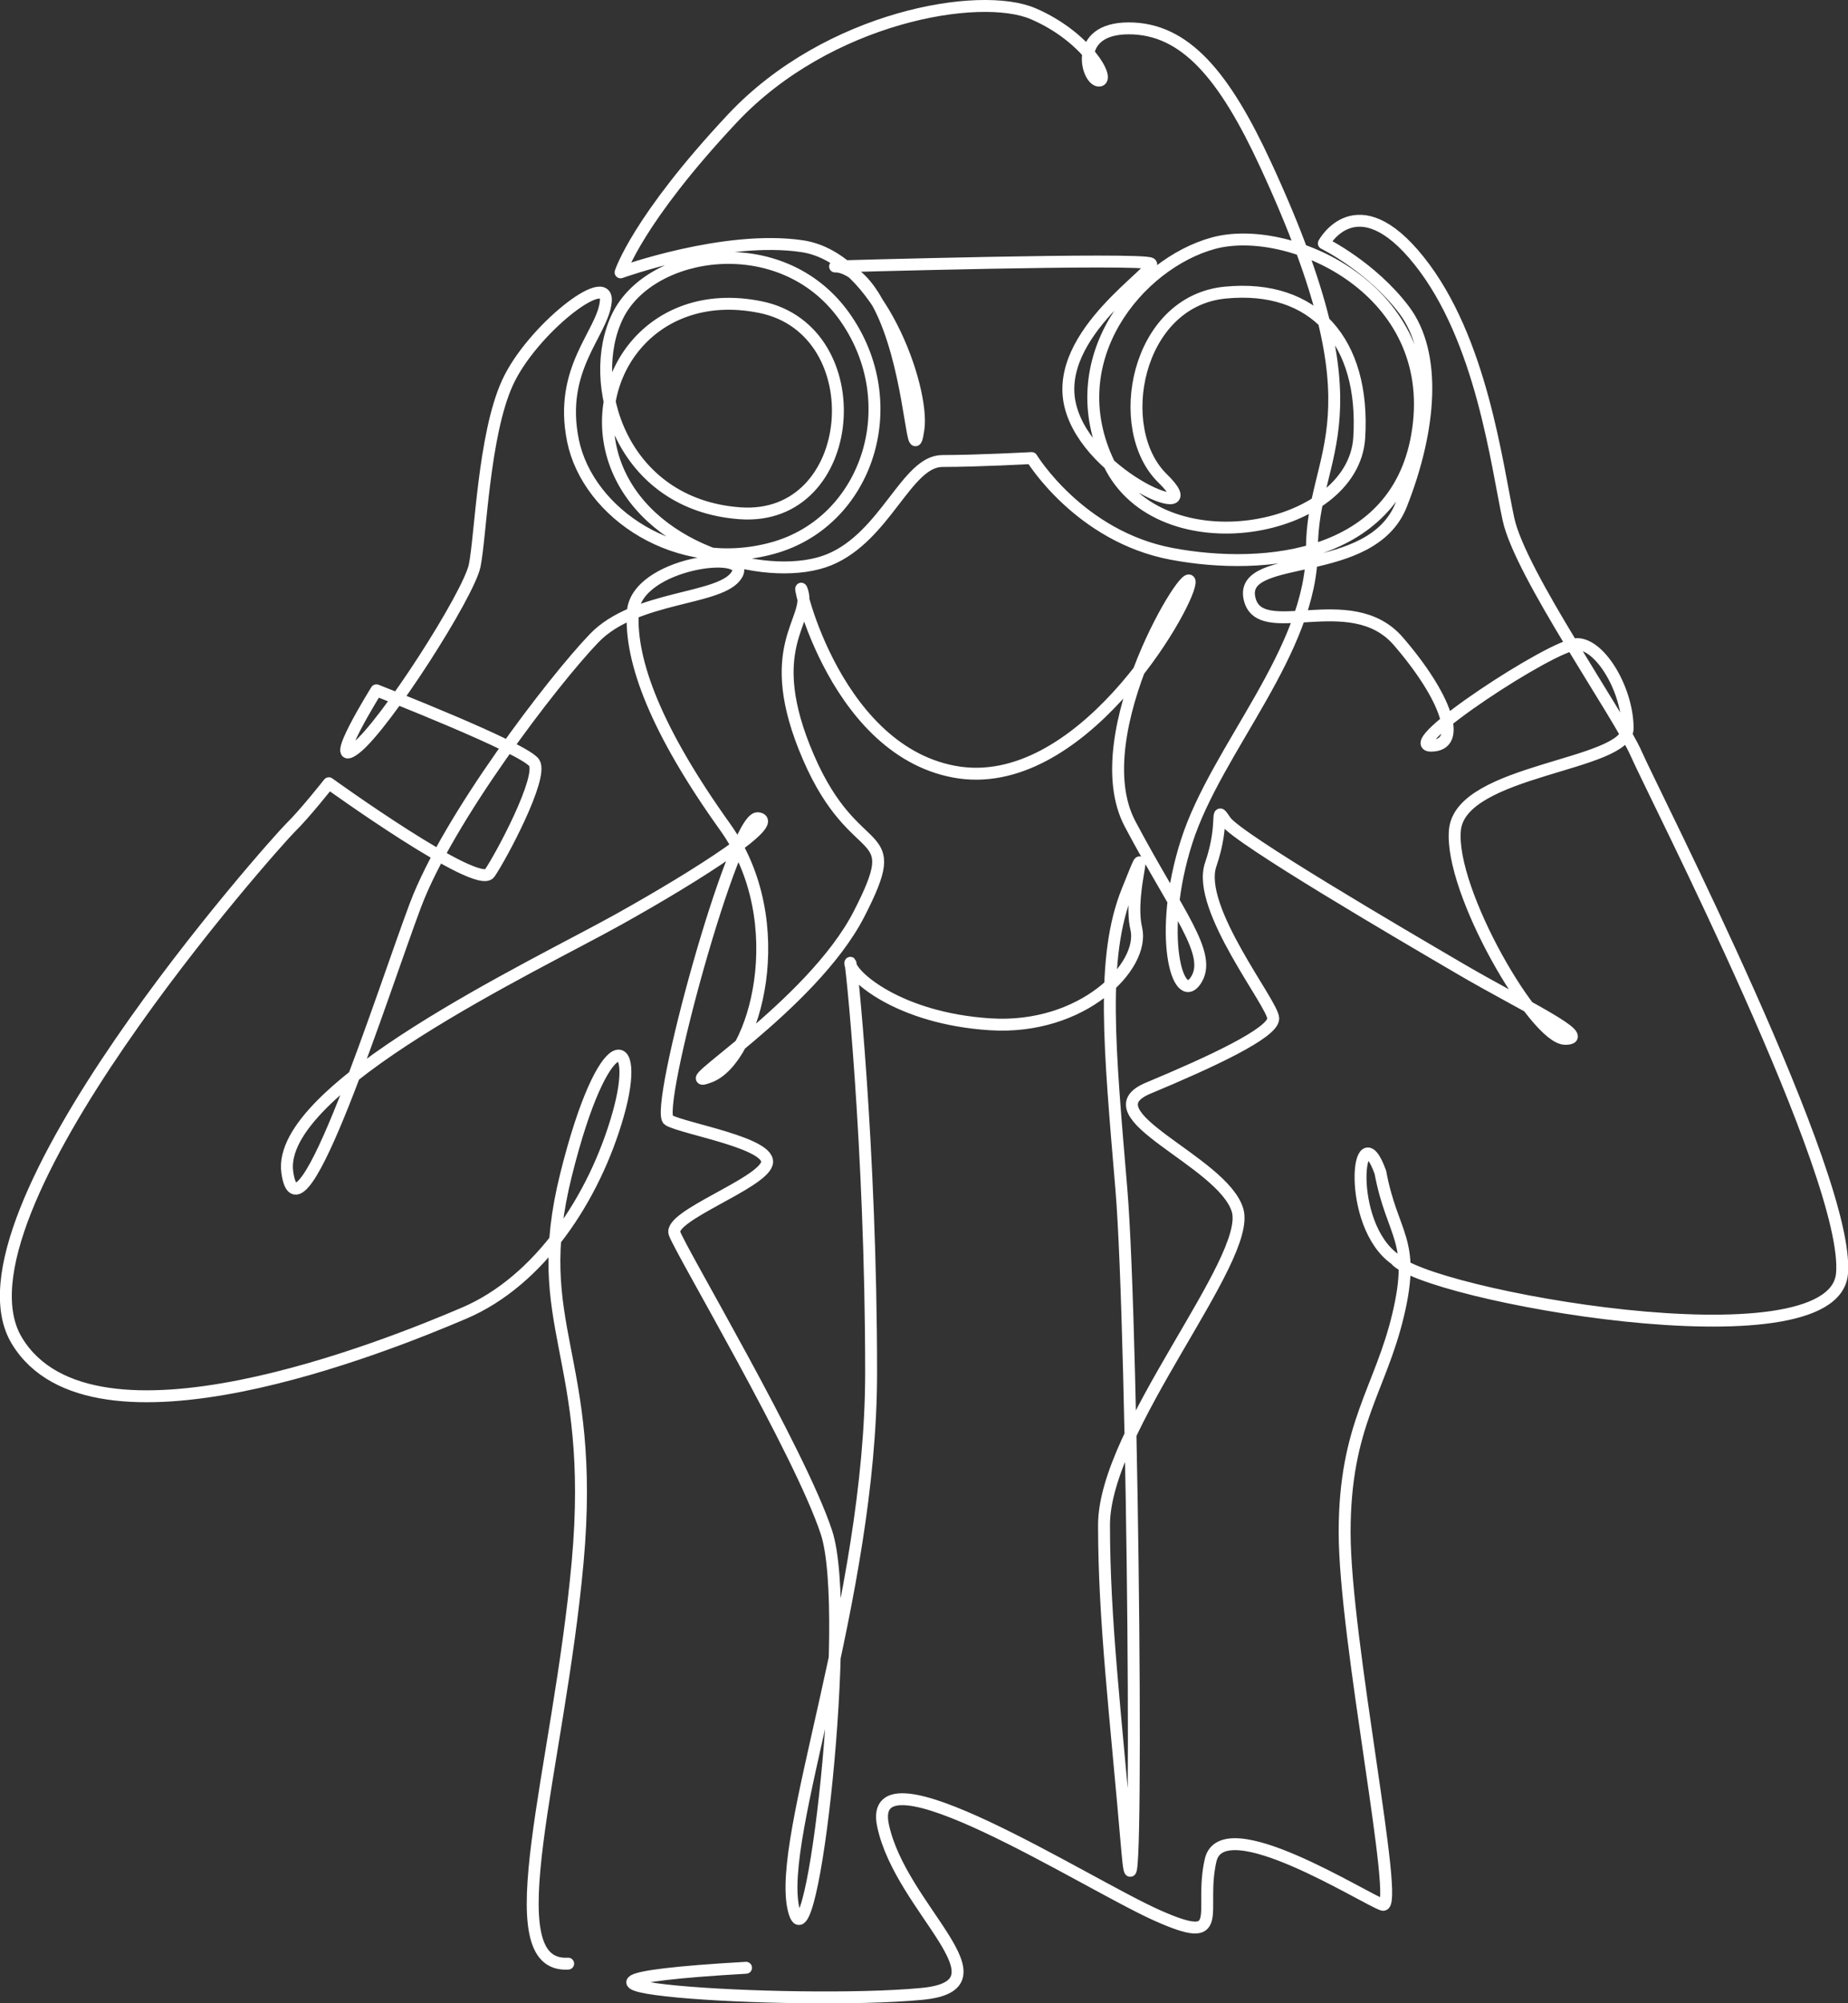
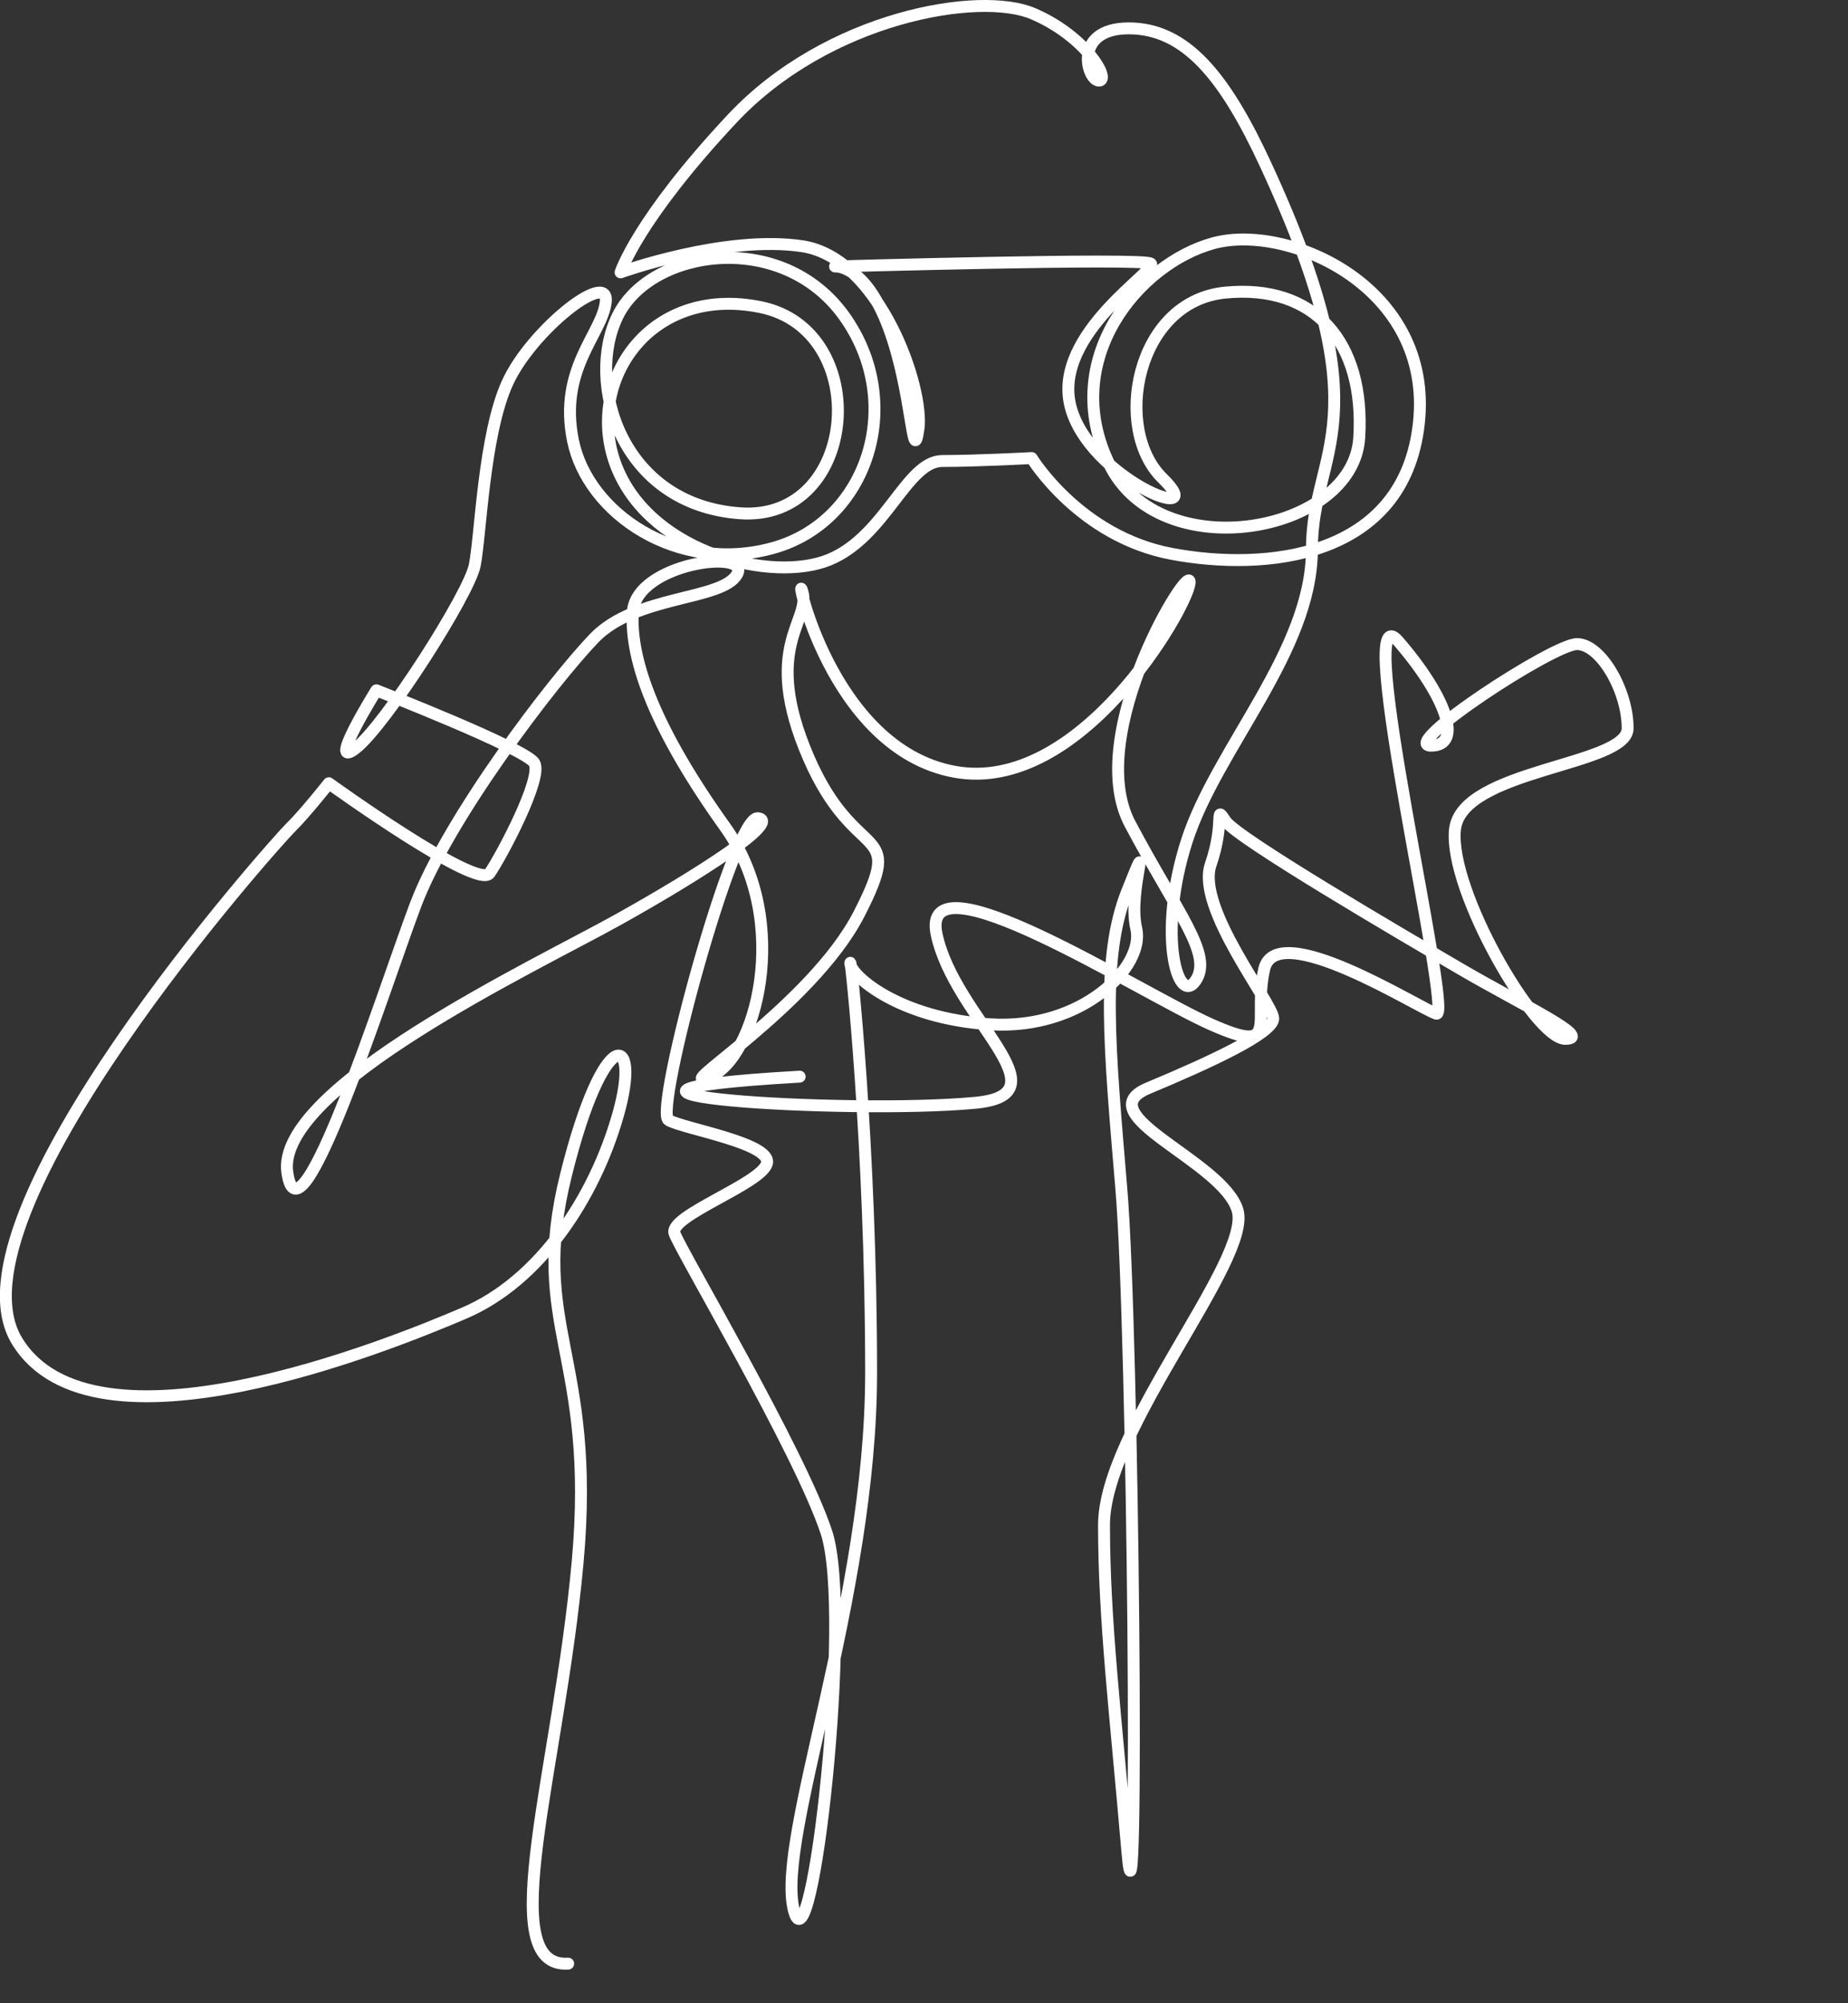
<svg xmlns="http://www.w3.org/2000/svg" id="Ebene_2" data-name="Ebene 2" viewBox="0 0 232.72 252.2">
  <rect x="0" y="0" width="232.72" height="252.2" fill="#333333" stroke="none" />
  <defs>
    <style>
      .cls-1 {
        fill: none;
        stroke: #fff;
        stroke-linecap: round;
        stroke-linejoin: round;
        stroke-width: 1.5px;
      }
    </style>
  </defs>
  <g id="Ebene_1-2" data-name="Ebene 1">
-     <path class="cls-1" d="m71.55,247.22c-9.54.58-1.19-24.39,1.19-50.53,2.38-26.14-6.23-29.62-1.46-48.78,4.77-19.17,9.54-18,6.55-7.55-2.98,10.45-9.86,20.91-19.4,24.97-9.54,4.07-46.75,19.17-56.29,3.49-9.54-15.68,32.64-62.86,34.43-64.6,1.79-1.74,4.84-5.61,4.84-5.61,0,0,18.75,13.52,20.25,11.33,1.5-2.19,6.75-12.06,5.62-13.89-1.12-1.83-19.88-9.14-19.88-9.14,0,0-6.38,10.23-2.62,7.31,3.75-2.92,14.25-19.37,15-23.02.75-3.65,1.12-16.45,4.13-23.02,3-6.58,12.75-14.25,12.38-10.23-.38,4.02-6,8.41-4.13,17.54,1.88,9.14,13.13,16.81,25.13,13.52,12-3.29,16.88-18.27,9-29.24-7.88-10.97-24.38-8.41-28.5,0-4.13,8.4.37,23.75,15.38,24.85,15,1.1,16.88-23.03,2.62-25.95-14.25-2.92-22.5,9.87-18,20.47,4.5,10.6,19.5,14.25,26.63,11.33,7.12-2.93,9.75-12.43,14.25-12.43s11.25-.37,11.25-.37c0,0,6,9.87,17.63,12.06,11.62,2.19,29.25.73,31.13-16.45,1.87-17.18-16.5-25.22-25.88-22.66-9.38,2.56-19.5,14.62-13.13,27.78,6.38,13.16,30.75,8.77,31.5-3.29s-5.62-19.37-16.88-18.27c-11.25,1.1-14.25,17.18-7.88,23.39,6.38,6.21-9.38,0-11.62-9.14-2.25-9.14,11.25-17.18,10.12-17.91-1.12-.73-39.75.37-39.75.37,0,0,3.75-.37,6.75,7.68,3,8.04,3,17.91,3.75,12.79.75-5.12-4.88-21.56-14.63-23.02-9.75-1.46-22.88,3.29-22.88,3.29,0,0,2.09-6.59,14.09-19.39C104.26,2.11,123.39-1.18,130.14,1.74c6.75,2.92,9.75,8.41,8.25,8.41s-3.38-6.58,3.75-6.58,12.07,5.98,17.25,17.18c15.08,32.6,5.82,35.62,5.82,48.42s-12.02,25.06-15.77,36.76c-3.75,11.7-1.12,20.83,1.12,17.54,2.25-3.29-2.25-8.41-8.25-19.74-6-11.33,7.88-33.62,7.5-30.33-.38,3.29-13.88,26.68-29.63,23.76-15.75-2.92-20.25-26.31-19.13-22.66,1.12,3.66-5.25,6.94.75,20.83,6,13.89,12.38,8.04,6.38,19.74-6,11.7-24.38,22.66-18.75,20.47,5.62-2.19,10.5-19.37,1.88-31.43-8.63-12.06-12-20.83-11.62-27.04.38-6.21,15-8.04,13.12-4.75-1.87,3.29-12.75,2.56-18,8.04-5.25,5.48-18.38,22.66-22.5,33.62-4.12,10.96-14.63,44.22-16.13,33.62s31.13-25.95,41.63-31.8c10.5-5.85,20.62-12.43,17.63-12.79-3-.37-13.13,36.91-11.25,38.01,1.88,1.1,13.12,2.92,12.38,5.48-.75,2.56-12.38,6.58-11.63,8.77s15.75,27.41,19.13,37.64c3.38,10.23-1.88,56.65-4.12,47.51s9.75-39.11,9.75-67.61-2.62-52.99-2.62-51.53,6,6.94,17.63,7.68c11.62.73,19.5-7.31,18.38-12.06-1.12-4.75,2.25-13.16-1.12-4.75-3.38,8.4-2.25,19.74-.75,37.64,1.5,17.91,2.25,100.87.75,83.33-1.5-17.54-2.94-29.08-2.94-41.14s18.69-33.42,16.81-39.63-19.13-12.06-11.25-15.35c7.88-3.29,15.75-6.94,15.75-8.77s-9.75-13.89-7.88-19.37c1.88-5.48.38-7.68,1.88-5.48,1.5,2.19,22.13,14.25,29.63,18.64s16.88,8.77,13.13,8.77-14.63-18.64-13.88-26.31,21.75-8.04,21.75-12.79-3.38-10.6-6.38-10.6-22.5,12.79-18.38,12.79,1.88-6.21-4.13-13.16c-6-6.94-17.62.36-18.75-5.48-1.13-5.85,15.38-2.19,19.13-11.7,3.75-9.5,4.5-19,.38-24.49-4.13-5.48-10.13-8.41-10.13-8.41,0,0,4.12-7.68,12,2.19,7.88,9.87,9.75,25.58,11.25,32.53,1.5,6.94,13.88,24.49,16.12,29.6,2.25,5.12,27,53.36,25.88,65.42-1.12,12.06-52.88,2.56-56.25-1.83-6.27-4.39-4.77-19-1.88-10.96,1.5,8.04,4.5,8.41,2.25,17.91-2.25,9.5-6.75,13.89-6.75,27.41s7.04,47.63,4.79,46.9c-2.25-.73-20.17-12.18-21.67-5.6-1.5,6.58,2.23,10.94-6.77,6.92-9-4.02-36.73-21.9-34.48-11.3,2.25,10.6,16.5,20.1,4.88,21.2-16.09,1.52-58.49-1.2-22.13-3.29" />
+     <path class="cls-1" d="m71.55,247.22c-9.54.58-1.19-24.39,1.19-50.53,2.38-26.14-6.23-29.62-1.46-48.78,4.77-19.17,9.54-18,6.55-7.55-2.98,10.45-9.86,20.91-19.4,24.97-9.54,4.07-46.75,19.17-56.29,3.49-9.54-15.68,32.64-62.86,34.43-64.6,1.79-1.74,4.84-5.61,4.84-5.61,0,0,18.75,13.52,20.25,11.33,1.5-2.19,6.75-12.06,5.62-13.89-1.12-1.83-19.88-9.14-19.88-9.14,0,0-6.38,10.23-2.62,7.31,3.75-2.92,14.25-19.37,15-23.02.75-3.65,1.12-16.45,4.13-23.02,3-6.58,12.75-14.25,12.38-10.23-.38,4.02-6,8.41-4.13,17.54,1.88,9.14,13.13,16.81,25.13,13.52,12-3.29,16.88-18.27,9-29.24-7.88-10.97-24.38-8.41-28.5,0-4.13,8.4.37,23.75,15.38,24.85,15,1.1,16.88-23.03,2.62-25.95-14.25-2.92-22.5,9.87-18,20.47,4.5,10.6,19.5,14.25,26.63,11.33,7.12-2.93,9.75-12.43,14.25-12.43s11.25-.37,11.25-.37c0,0,6,9.87,17.63,12.06,11.62,2.19,29.25.73,31.13-16.45,1.87-17.18-16.5-25.22-25.88-22.66-9.38,2.56-19.5,14.62-13.13,27.78,6.38,13.16,30.75,8.77,31.5-3.29s-5.62-19.37-16.88-18.27c-11.25,1.1-14.25,17.18-7.88,23.39,6.38,6.21-9.38,0-11.62-9.14-2.25-9.14,11.25-17.18,10.12-17.91-1.12-.73-39.75.37-39.75.37,0,0,3.75-.37,6.75,7.68,3,8.04,3,17.91,3.75,12.79.75-5.12-4.88-21.56-14.63-23.02-9.75-1.46-22.88,3.29-22.88,3.29,0,0,2.09-6.59,14.09-19.39C104.26,2.11,123.39-1.18,130.14,1.74c6.75,2.92,9.75,8.41,8.25,8.41s-3.38-6.58,3.75-6.58,12.07,5.98,17.25,17.18c15.08,32.6,5.82,35.62,5.82,48.42s-12.02,25.06-15.77,36.76c-3.75,11.7-1.12,20.83,1.12,17.54,2.25-3.29-2.25-8.41-8.25-19.74-6-11.33,7.88-33.62,7.5-30.33-.38,3.29-13.88,26.68-29.63,23.76-15.75-2.92-20.25-26.31-19.13-22.66,1.12,3.66-5.25,6.94.75,20.83,6,13.89,12.38,8.04,6.38,19.74-6,11.7-24.38,22.66-18.75,20.47,5.62-2.19,10.5-19.37,1.88-31.43-8.63-12.06-12-20.83-11.62-27.04.38-6.21,15-8.04,13.12-4.75-1.87,3.29-12.75,2.56-18,8.04-5.25,5.48-18.38,22.66-22.5,33.62-4.12,10.96-14.63,44.22-16.13,33.62s31.13-25.95,41.63-31.8c10.5-5.85,20.62-12.43,17.63-12.79-3-.37-13.13,36.91-11.25,38.01,1.88,1.1,13.12,2.92,12.38,5.48-.75,2.56-12.38,6.58-11.63,8.77s15.75,27.41,19.13,37.64c3.38,10.23-1.88,56.65-4.12,47.51s9.75-39.11,9.75-67.61-2.62-52.99-2.62-51.53,6,6.94,17.63,7.68c11.62.73,19.5-7.31,18.38-12.06-1.12-4.75,2.25-13.16-1.12-4.75-3.38,8.4-2.25,19.74-.75,37.64,1.5,17.91,2.25,100.87.75,83.33-1.5-17.54-2.94-29.08-2.94-41.14s18.69-33.42,16.81-39.63-19.13-12.06-11.25-15.35c7.88-3.29,15.75-6.94,15.75-8.77s-9.75-13.89-7.88-19.37c1.88-5.48.38-7.68,1.88-5.48,1.5,2.19,22.13,14.25,29.63,18.64s16.88,8.77,13.13,8.77-14.63-18.64-13.88-26.31,21.75-8.04,21.75-12.79-3.38-10.6-6.38-10.6-22.5,12.79-18.38,12.79,1.88-6.21-4.13-13.16s7.04,47.63,4.79,46.9c-2.25-.73-20.17-12.18-21.67-5.6-1.5,6.58,2.23,10.94-6.77,6.92-9-4.02-36.73-21.9-34.48-11.3,2.25,10.6,16.5,20.1,4.88,21.2-16.09,1.52-58.49-1.2-22.13-3.29" />
  </g>
</svg>